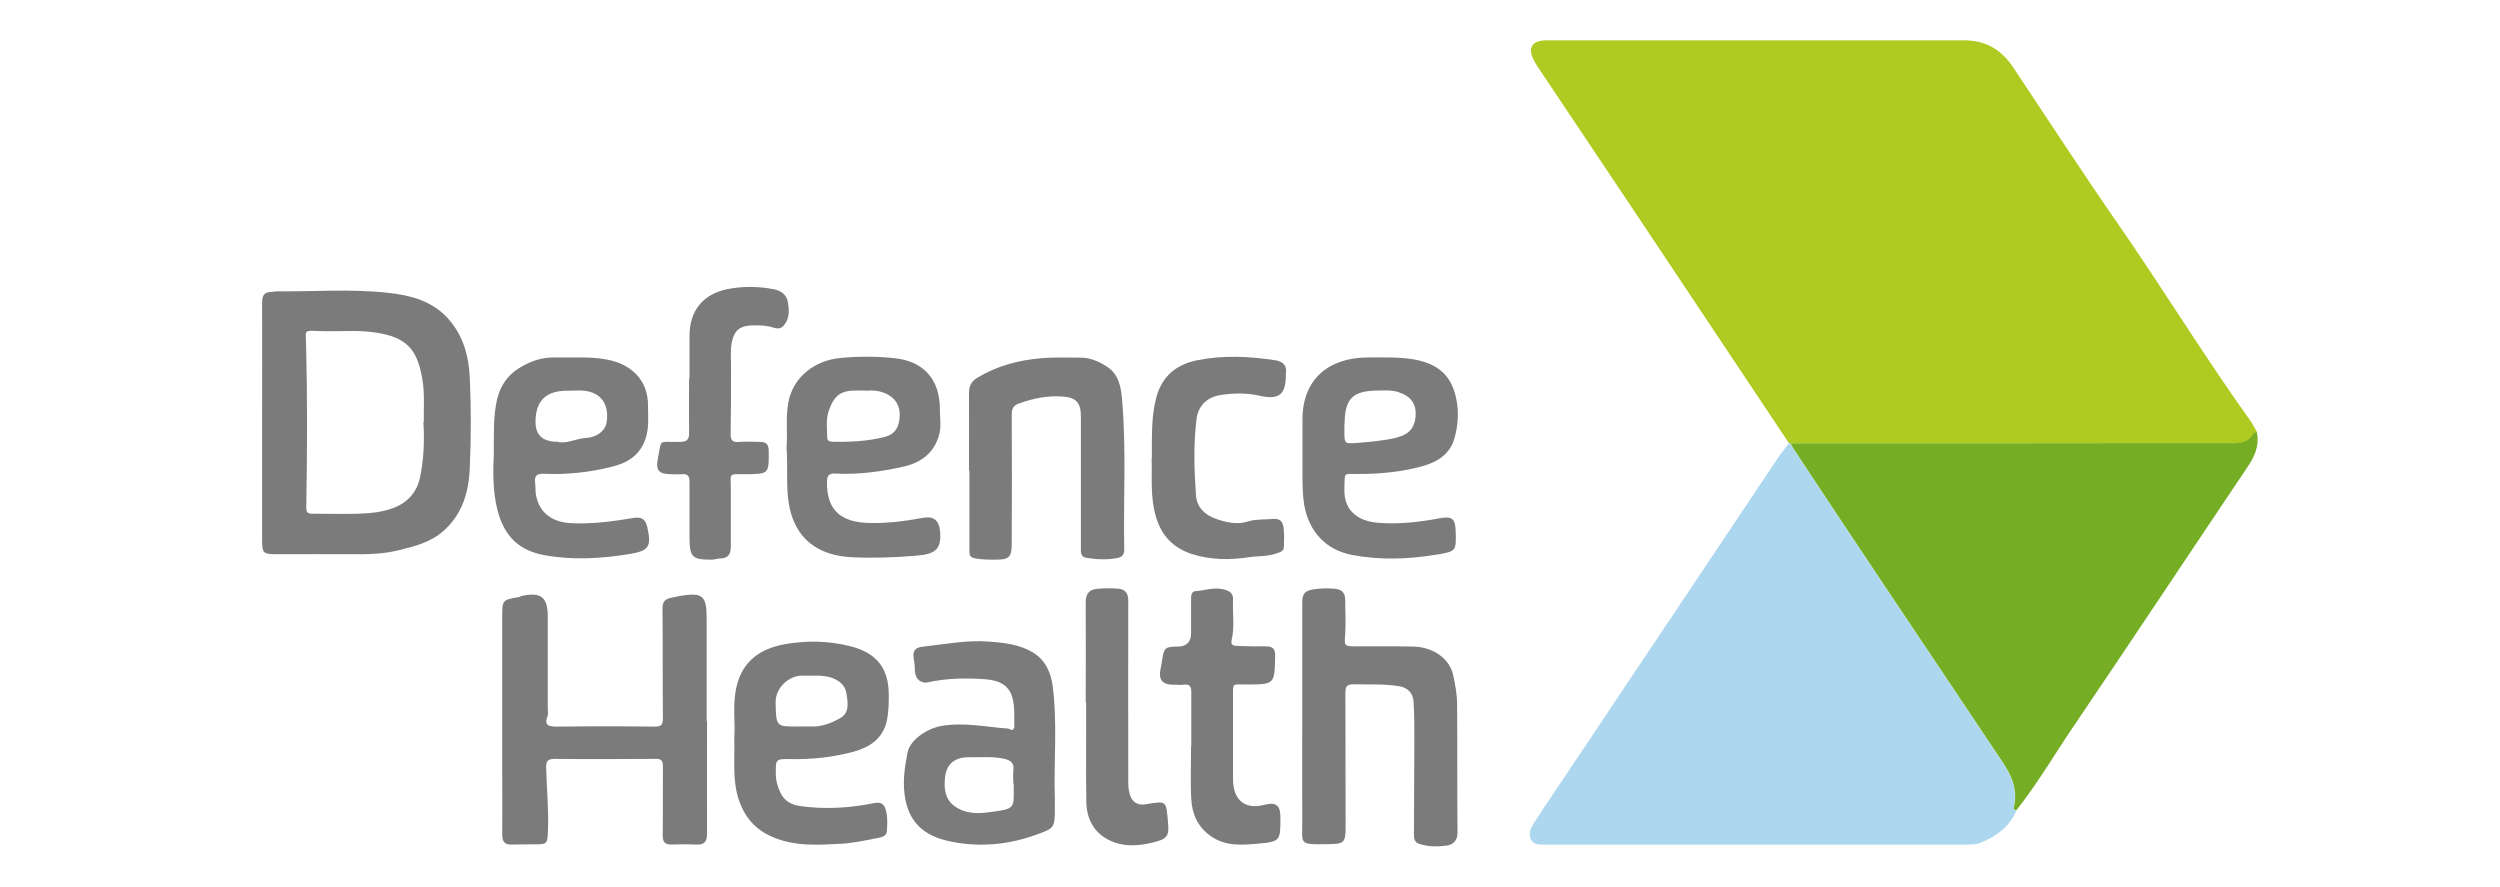
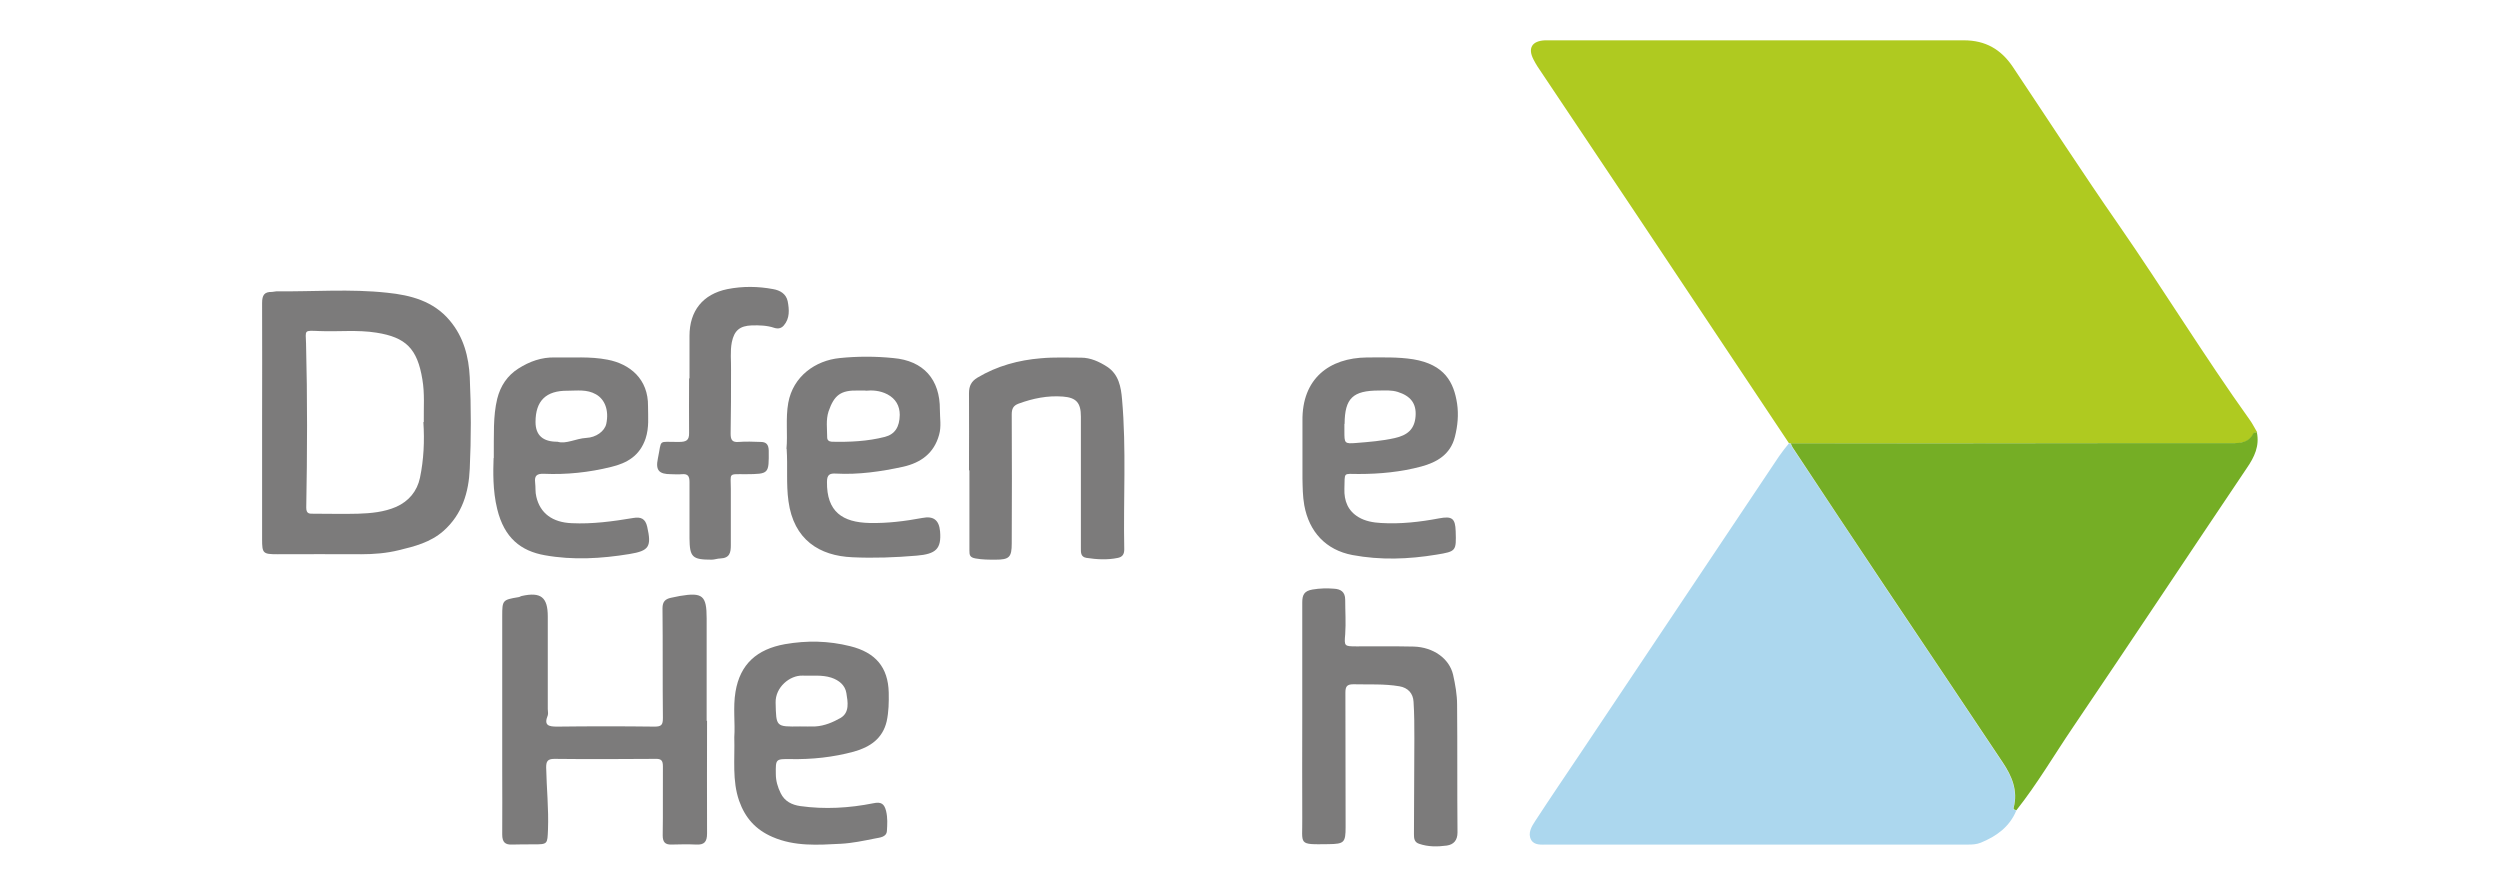
<svg xmlns="http://www.w3.org/2000/svg" width="124" height="44" viewBox="0 0 124 44" fill="none">
  <path d="M88.731 21.98C86.181 18.16 83.641 14.34 81.091 10.52C79.481 8.11 77.871 5.71 76.261 3.3C76.191 3.19 76.121 3.07 76.061 2.95C75.771 2.39 75.981 2.03 76.631 2C76.801 2 76.961 2 77.131 2C83.891 2 90.651 2 97.411 2C98.481 2 99.251 2.45 99.831 3.31C101.581 5.93 103.291 8.57 105.091 11.16C107.301 14.35 109.331 17.67 111.591 20.83C111.731 21.02 111.831 21.24 111.961 21.45C111.901 21.46 111.811 21.45 111.791 21.49C111.571 21.96 111.161 21.99 110.721 21.99C108.841 21.99 106.961 21.99 105.081 21.99C99.671 21.99 94.251 21.99 88.841 22C88.811 22 88.781 22 88.761 21.98H88.731Z" fill="#AFCA20" />
  <path d="M88.731 21.98C88.731 21.98 88.791 21.991 88.811 22C88.851 22.081 88.881 22.16 88.931 22.241C90.451 24.52 91.961 26.811 93.481 29.09C95.431 32.001 97.391 34.91 99.331 37.831C99.781 38.501 100.091 39.23 99.871 40.071C99.841 40.181 99.951 40.17 100.011 40.2C99.671 41.02 99.021 41.48 98.241 41.8C98.041 41.88 97.831 41.891 97.621 41.891C90.671 41.891 83.711 41.891 76.761 41.891C76.461 41.891 76.101 41.941 75.941 41.651C75.771 41.331 75.961 41.001 76.141 40.73C76.911 39.55 77.701 38.39 78.491 37.21C81.741 32.35 84.991 27.491 88.241 22.631C88.391 22.41 88.561 22.201 88.731 21.991V21.98Z" fill="#ACD7EE" />
  <path d="M100.02 40.19C99.96 40.16 99.85 40.17 99.88 40.06C100.1 39.22 99.79 38.49 99.34 37.82C97.4 34.9 95.44 32 93.49 29.08C91.97 26.8 90.45 24.52 88.94 22.23C88.89 22.16 88.86 22.07 88.82 21.99C94.23 21.99 99.65 21.99 105.06 21.98C106.94 21.98 108.82 21.98 110.7 21.98C111.14 21.98 111.55 21.95 111.77 21.48C111.79 21.45 111.88 21.45 111.94 21.44C112.08 22.12 111.82 22.67 111.44 23.22C108.56 27.5 105.71 31.8 102.82 36.07C101.89 37.44 101.05 38.88 100.02 40.18V40.19Z" fill="#75AE25" />
  <path d="M13 20.92C13 18.96 13.01 16.99 13 15.03C13 14.64 13.11 14.47 13.49 14.48C13.56 14.48 13.64 14.45 13.71 14.45C15.54 14.47 17.38 14.32 19.21 14.52C20.37 14.64 21.5 14.93 22.31 15.9C23 16.72 23.25 17.7 23.3 18.71C23.37 20.22 23.37 21.74 23.3 23.25C23.25 24.41 22.93 25.51 21.99 26.34C21.35 26.9 20.57 27.1 19.78 27.29C19.17 27.44 18.55 27.49 17.92 27.49C16.54 27.48 15.15 27.49 13.77 27.49C13.04 27.49 13 27.45 13 26.74C13 24.81 13 22.87 13 20.94V20.92ZM21.02 20.93C21.01 20.23 21.07 19.52 20.95 18.82C20.7 17.29 20.13 16.73 18.67 16.5C17.73 16.35 16.78 16.46 15.83 16.42C15.06 16.39 15.16 16.36 15.18 17.04C15.25 19.75 15.24 22.47 15.19 25.18C15.19 25.5 15.36 25.48 15.55 25.48C16.29 25.48 17.03 25.5 17.76 25.48C18.4 25.46 19.05 25.4 19.65 25.14C20.28 24.86 20.69 24.36 20.83 23.7C21.02 22.79 21.06 21.87 21 20.94L21.02 20.93Z" fill="#7C7B7B" />
  <path d="M35.07 35.76C35.07 37.62 35.06 39.48 35.07 41.34C35.07 41.76 34.93 41.91 34.53 41.89C34.12 41.87 33.72 41.88 33.31 41.89C32.98 41.9 32.87 41.76 32.87 41.43C32.89 40.29 32.87 39.15 32.88 38.01C32.88 37.71 32.79 37.63 32.5 37.64C30.83 37.65 29.16 37.66 27.49 37.64C27.15 37.64 27.09 37.78 27.09 38.06C27.11 39.09 27.22 40.12 27.18 41.15C27.15 41.87 27.17 41.88 26.46 41.88C26.11 41.88 25.77 41.88 25.42 41.89C25.05 41.91 24.91 41.77 24.91 41.39C24.92 40.33 24.91 39.26 24.91 38.2C24.91 35.65 24.91 33.1 24.91 30.55C24.91 29.77 24.93 29.75 25.71 29.62C25.77 29.62 25.82 29.57 25.88 29.56C26.83 29.35 27.17 29.62 27.17 30.58C27.17 32.11 27.17 33.64 27.17 35.17C27.17 35.27 27.2 35.39 27.17 35.48C26.96 35.99 27.22 36.04 27.64 36.04C29.25 36.02 30.86 36.02 32.47 36.04C32.81 36.04 32.88 35.95 32.88 35.61C32.86 33.8 32.88 31.98 32.86 30.17C32.86 29.84 33 29.71 33.28 29.65C33.43 29.62 33.57 29.59 33.72 29.56C34.85 29.37 35.05 29.54 35.05 30.67C35.05 32.36 35.05 34.06 35.05 35.75L35.07 35.76Z" fill="#7C7B7B" />
  <path d="M64.592 35.55C64.592 33.66 64.592 31.77 64.592 29.88C64.592 29.5 64.692 29.31 65.102 29.24C65.462 29.18 65.822 29.17 66.172 29.2C66.482 29.22 66.722 29.34 66.722 29.75C66.722 30.32 66.762 30.89 66.722 31.46C66.672 32.05 66.672 32.06 67.282 32.06C68.232 32.06 69.182 32.05 70.122 32.07C71.092 32.1 71.882 32.66 72.072 33.46C72.182 33.95 72.272 34.46 72.272 34.95C72.292 37.06 72.272 39.18 72.292 41.29C72.292 41.68 72.102 41.89 71.762 41.94C71.302 42 70.842 42.01 70.382 41.85C70.142 41.77 70.132 41.57 70.132 41.37C70.132 39.8 70.152 38.22 70.152 36.65C70.152 36.04 70.152 35.42 70.112 34.81C70.092 34.39 69.832 34.11 69.412 34.04C68.652 33.91 67.892 33.96 67.122 33.94C66.792 33.94 66.732 34.07 66.732 34.36C66.742 36.58 66.732 38.8 66.742 41.02C66.742 41.79 66.672 41.86 65.902 41.87C64.342 41.89 64.612 41.92 64.592 40.58C64.582 38.9 64.592 37.22 64.592 35.54V35.55Z" fill="#7C7B7B" />
  <path d="M36.421 36.561C36.471 35.871 36.351 35.091 36.481 34.311C36.711 32.931 37.551 32.201 38.931 31.951C40.031 31.761 41.091 31.781 42.171 32.051C43.421 32.361 44.051 33.091 44.081 34.351C44.091 34.831 44.081 35.301 43.981 35.771C43.781 36.641 43.141 37.061 42.351 37.281C41.321 37.561 40.271 37.671 39.201 37.651C38.471 37.641 38.471 37.651 38.481 38.391C38.481 38.731 38.571 39.031 38.721 39.341C38.921 39.751 39.281 39.921 39.691 39.981C40.901 40.151 42.121 40.081 43.321 39.841C43.701 39.761 43.861 39.861 43.951 40.231C44.031 40.561 44.011 40.891 43.991 41.211C43.971 41.531 43.631 41.541 43.391 41.591C42.841 41.701 42.271 41.821 41.711 41.851C40.561 41.911 39.411 41.991 38.311 41.511C37.481 41.151 36.961 40.571 36.661 39.721C36.311 38.711 36.451 37.681 36.421 36.571V36.561ZM39.681 36.031C39.941 36.031 40.191 36.041 40.451 36.031C40.901 36.001 41.321 35.821 41.691 35.611C42.151 35.341 42.051 34.811 41.981 34.381C41.921 33.991 41.621 33.741 41.231 33.611C40.761 33.461 40.281 33.531 39.801 33.511C39.171 33.491 38.451 34.091 38.471 34.851C38.501 36.051 38.471 36.051 39.681 36.031Z" fill="#7C7B7B" />
  <path d="M24.492 22.72C24.502 21.53 24.452 20.65 24.662 19.78C24.822 19.14 25.162 18.63 25.712 18.28C26.262 17.93 26.862 17.71 27.532 17.73C28.402 17.75 29.262 17.67 30.132 17.84C31.242 18.05 32.162 18.8 32.142 20.15C32.142 20.68 32.202 21.2 32.022 21.75C31.732 22.61 31.102 22.97 30.312 23.16C29.222 23.43 28.102 23.55 26.972 23.5C26.632 23.49 26.502 23.59 26.542 23.93C26.572 24.17 26.542 24.41 26.602 24.64C26.792 25.46 27.402 25.91 28.352 25.95C29.382 26 30.402 25.86 31.422 25.69C31.782 25.63 32.012 25.72 32.102 26.13C32.322 27.11 32.202 27.32 31.222 27.48C29.822 27.71 28.412 27.79 27.022 27.54C25.842 27.33 25.012 26.69 24.662 25.25C24.432 24.32 24.462 23.36 24.482 22.72H24.492ZM27.652 21.91C28.082 22.04 28.562 21.75 29.082 21.72C29.562 21.7 29.992 21.39 30.072 21.02C30.212 20.35 30.002 19.81 29.562 19.56C29.112 19.3 28.622 19.38 28.152 19.38C27.082 19.37 26.562 19.88 26.562 20.93C26.562 21.59 26.929 21.917 27.662 21.91H27.652Z" fill="#7C7B7B" />
  <path d="M64.602 22.41C64.602 21.9 64.602 21.39 64.602 20.88C64.572 18.78 65.932 17.75 67.802 17.73C68.562 17.73 69.322 17.7 70.092 17.82C71.662 18.08 72.112 18.97 72.272 20.02C72.352 20.57 72.302 21.12 72.162 21.67C71.942 22.54 71.272 22.93 70.492 23.14C69.482 23.41 68.442 23.51 67.392 23.51C66.592 23.51 66.712 23.39 66.682 24.24C66.662 24.85 66.862 25.34 67.382 25.65C67.712 25.85 68.112 25.92 68.492 25.94C69.462 26 70.432 25.89 71.382 25.71C72.022 25.59 72.182 25.71 72.202 26.35C72.232 27.33 72.232 27.35 71.252 27.51C69.862 27.74 68.472 27.79 67.082 27.53C65.762 27.28 64.932 26.38 64.692 25.06C64.612 24.61 64.612 24.17 64.602 23.73C64.602 23.3 64.602 22.86 64.602 22.42V22.41ZM66.682 21.03C66.682 21.15 66.682 21.27 66.682 21.39C66.682 21.99 66.682 22.02 67.282 21.97C67.912 21.92 68.542 21.87 69.172 21.73C69.802 21.59 70.162 21.3 70.212 20.65C70.262 20.01 69.962 19.64 69.332 19.44C69.012 19.34 68.712 19.37 68.402 19.37C67.102 19.37 66.702 19.75 66.692 21.02L66.682 21.03Z" fill="#7C7B7B" />
-   <path d="M50.311 36.11C50.291 35.62 50.351 35.12 50.221 34.63C50.041 33.92 49.461 33.73 48.851 33.69C47.911 33.62 46.961 33.64 46.031 33.84C45.991 33.84 45.941 33.86 45.901 33.86C45.401 33.81 45.371 33.39 45.371 33.06C45.371 32.72 45.081 32.16 45.731 32.08C46.831 31.96 47.931 31.74 49.041 31.82C49.801 31.88 50.561 31.96 51.231 32.36C51.871 32.75 52.131 33.37 52.221 34.08C52.451 35.93 52.261 37.79 52.321 39.64C52.321 39.8 52.321 39.97 52.321 40.13C52.321 41.05 52.281 41.09 51.401 41.4C50.051 41.89 48.661 42.03 47.251 41.76C46.161 41.55 45.061 41.06 44.861 39.37C44.781 38.66 44.881 38.01 45.011 37.34C45.131 36.69 45.991 36.12 46.731 36C47.841 35.82 48.931 36.06 50.021 36.14C50.181 36.24 50.274 36.22 50.301 36.08L50.311 36.11ZM50.301 38.86C50.301 38.86 50.271 38.86 50.261 38.86C50.261 38.65 50.241 38.44 50.261 38.23C50.321 37.85 50.141 37.71 49.781 37.63C49.211 37.51 48.641 37.57 48.071 37.56C47.371 37.55 46.961 37.88 46.881 38.51C46.761 39.42 47.051 39.92 47.701 40.18C48.301 40.43 48.881 40.31 49.461 40.23C50.251 40.12 50.301 40.02 50.281 39.21C50.281 39.09 50.281 38.97 50.281 38.85L50.301 38.86Z" fill="#7C7B7B" />
  <path d="M39.008 22.27C39.078 21.54 38.958 20.76 39.098 19.98C39.338 18.66 40.448 17.88 41.648 17.76C42.528 17.67 43.428 17.67 44.308 17.76C45.808 17.89 46.628 18.82 46.618 20.32C46.618 20.74 46.698 21.16 46.578 21.57C46.328 22.48 45.678 22.95 44.798 23.15C43.698 23.39 42.588 23.55 41.468 23.49C41.158 23.47 41.018 23.54 41.018 23.9C40.998 25.39 41.798 25.91 43.128 25.94C44.018 25.96 44.888 25.85 45.748 25.69C46.308 25.58 46.578 25.8 46.628 26.36C46.698 27.22 46.428 27.48 45.468 27.56C44.408 27.65 43.338 27.69 42.278 27.64C40.638 27.57 39.368 26.77 39.108 24.86C38.988 24 39.078 23.15 39.018 22.26L39.008 22.27ZM42.928 19.37C42.738 19.37 42.648 19.37 42.558 19.37C41.708 19.35 41.378 19.59 41.098 20.4C40.958 20.83 41.028 21.26 41.028 21.69C41.028 21.83 41.108 21.9 41.258 21.91C42.148 21.93 43.028 21.89 43.888 21.67C44.388 21.54 44.618 21.18 44.628 20.58C44.628 20.13 44.428 19.78 44.018 19.56C43.638 19.36 43.238 19.35 42.938 19.38L42.928 19.37Z" fill="#7C7B7B" />
  <path d="M48.062 23.32C48.062 22.05 48.072 20.77 48.062 19.5C48.062 19.14 48.182 18.91 48.483 18.73C49.453 18.15 50.523 17.86 51.633 17.77C52.292 17.71 52.953 17.74 53.623 17.74C54.093 17.74 54.523 17.94 54.913 18.19C55.492 18.57 55.602 19.2 55.653 19.8C55.873 22.28 55.712 24.77 55.763 27.25C55.763 27.48 55.682 27.62 55.453 27.67C54.932 27.78 54.403 27.75 53.883 27.67C53.593 27.62 53.612 27.39 53.612 27.18C53.612 25.97 53.612 24.75 53.612 23.54C53.612 22.58 53.612 21.62 53.612 20.66C53.612 19.98 53.383 19.72 52.722 19.67C51.962 19.61 51.233 19.76 50.523 20.02C50.252 20.12 50.182 20.28 50.182 20.56C50.193 22.69 50.193 24.82 50.182 26.95C50.182 27.64 50.062 27.76 49.373 27.76C49.042 27.76 48.722 27.76 48.392 27.7C48.093 27.65 48.083 27.52 48.083 27.3C48.083 25.98 48.083 24.66 48.083 23.34L48.062 23.32Z" fill="#7C7B7B" />
  <path d="M34.199 18.77C34.199 18.07 34.199 17.36 34.199 16.66C34.199 15.42 34.859 14.59 36.079 14.34C36.839 14.19 37.599 14.2 38.349 14.34C38.689 14.4 38.989 14.57 39.069 14.94C39.149 15.36 39.179 15.79 38.879 16.14C38.769 16.27 38.619 16.33 38.399 16.26C38.049 16.14 37.659 16.13 37.289 16.14C36.699 16.16 36.419 16.39 36.299 16.97C36.209 17.43 36.269 17.9 36.259 18.36C36.259 19.41 36.259 20.46 36.239 21.51C36.239 21.82 36.319 21.95 36.649 21.92C37.009 21.89 37.369 21.91 37.729 21.92C37.999 21.92 38.119 22.04 38.129 22.34C38.139 23.51 38.149 23.51 36.989 23.52C36.099 23.52 36.249 23.44 36.249 24.25C36.249 25.18 36.249 26.11 36.249 27.04C36.249 27.42 36.189 27.68 35.729 27.7C35.589 27.7 35.439 27.76 35.299 27.76C34.339 27.76 34.209 27.64 34.199 26.7C34.199 25.77 34.199 24.84 34.199 23.91C34.199 23.63 34.129 23.49 33.819 23.52C33.639 23.54 33.459 23.52 33.279 23.52C32.689 23.52 32.509 23.33 32.629 22.75C32.839 21.75 32.599 21.93 33.669 21.92C34.029 21.92 34.189 21.85 34.179 21.47C34.169 20.57 34.179 19.67 34.179 18.77C34.179 18.77 34.189 18.77 34.199 18.77Z" fill="#7C7B7B" />
-   <path d="M59.088 37.01C59.088 36.11 59.088 35.21 59.088 34.31C59.088 34.04 58.998 33.93 58.718 33.96C58.528 33.98 58.328 33.96 58.128 33.96C57.678 33.95 57.468 33.71 57.548 33.27C57.588 33.08 57.618 32.89 57.648 32.7C57.728 32.13 57.818 32.07 58.398 32.07C58.851 32.07 59.078 31.847 59.078 31.4C59.078 30.83 59.078 30.26 59.078 29.69C59.078 29.51 59.098 29.33 59.308 29.32C59.788 29.28 60.258 29.1 60.758 29.25C61.058 29.34 61.168 29.48 61.158 29.74C61.128 30.41 61.248 31.08 61.088 31.75C61.018 32.03 61.248 32.04 61.428 32.04C61.878 32.06 62.328 32.06 62.778 32.06C63.108 32.06 63.258 32.16 63.248 32.53C63.218 33.95 63.238 33.95 61.788 33.95C61.108 33.95 61.158 33.85 61.158 34.57C61.158 35.92 61.158 37.27 61.158 38.62C61.148 39.64 61.708 40.18 62.708 39.92C63.308 39.76 63.518 39.96 63.508 40.57C63.508 40.6 63.508 40.63 63.508 40.66C63.508 41.67 63.478 41.75 62.458 41.84C61.648 41.91 60.818 42 60.068 41.48C59.418 41.03 59.128 40.39 59.088 39.65C59.038 38.77 59.078 37.88 59.078 37L59.088 37.01Z" fill="#7C7B7B" />
-   <path d="M57.131 22.741C57.141 21.66 57.091 20.671 57.361 19.68C57.651 18.631 58.381 18.07 59.371 17.87C60.661 17.61 61.971 17.671 63.261 17.87C63.601 17.921 63.851 18.11 63.781 18.511C63.781 18.52 63.781 18.541 63.781 18.55C63.781 19.59 63.451 19.851 62.431 19.62C61.811 19.48 61.161 19.5 60.551 19.59C59.931 19.68 59.441 20.081 59.351 20.761C59.191 22.03 59.231 23.3 59.321 24.57C59.361 25.171 59.781 25.55 60.301 25.73C60.811 25.91 61.351 26.041 61.911 25.86C62.291 25.741 62.711 25.78 63.111 25.741C63.521 25.701 63.641 25.901 63.671 26.221C63.701 26.52 63.691 26.82 63.681 27.12C63.681 27.351 63.481 27.39 63.311 27.451C62.871 27.61 62.391 27.57 61.941 27.64C61.001 27.78 60.051 27.78 59.121 27.48C58.201 27.18 57.621 26.59 57.341 25.651C57.041 24.66 57.151 23.66 57.121 22.741H57.131Z" fill="#7C7B7B" />
-   <path d="M53.852 34.83C53.852 33.18 53.862 31.53 53.852 29.88C53.852 29.46 54.012 29.25 54.392 29.21C54.752 29.17 55.112 29.17 55.472 29.2C55.812 29.23 55.962 29.42 55.962 29.8C55.952 32.68 55.962 35.56 55.962 38.44C55.962 38.74 55.942 39.04 56.022 39.34C56.122 39.77 56.412 39.97 56.842 39.89C57.902 39.7 57.832 39.75 57.932 40.76C58.002 41.5 57.892 41.62 57.132 41.8C56.502 41.95 55.852 42 55.242 41.77C54.342 41.43 53.902 40.72 53.882 39.79C53.852 38.14 53.882 36.49 53.872 34.84L53.852 34.83Z" fill="#7C7B7B" />
</svg>